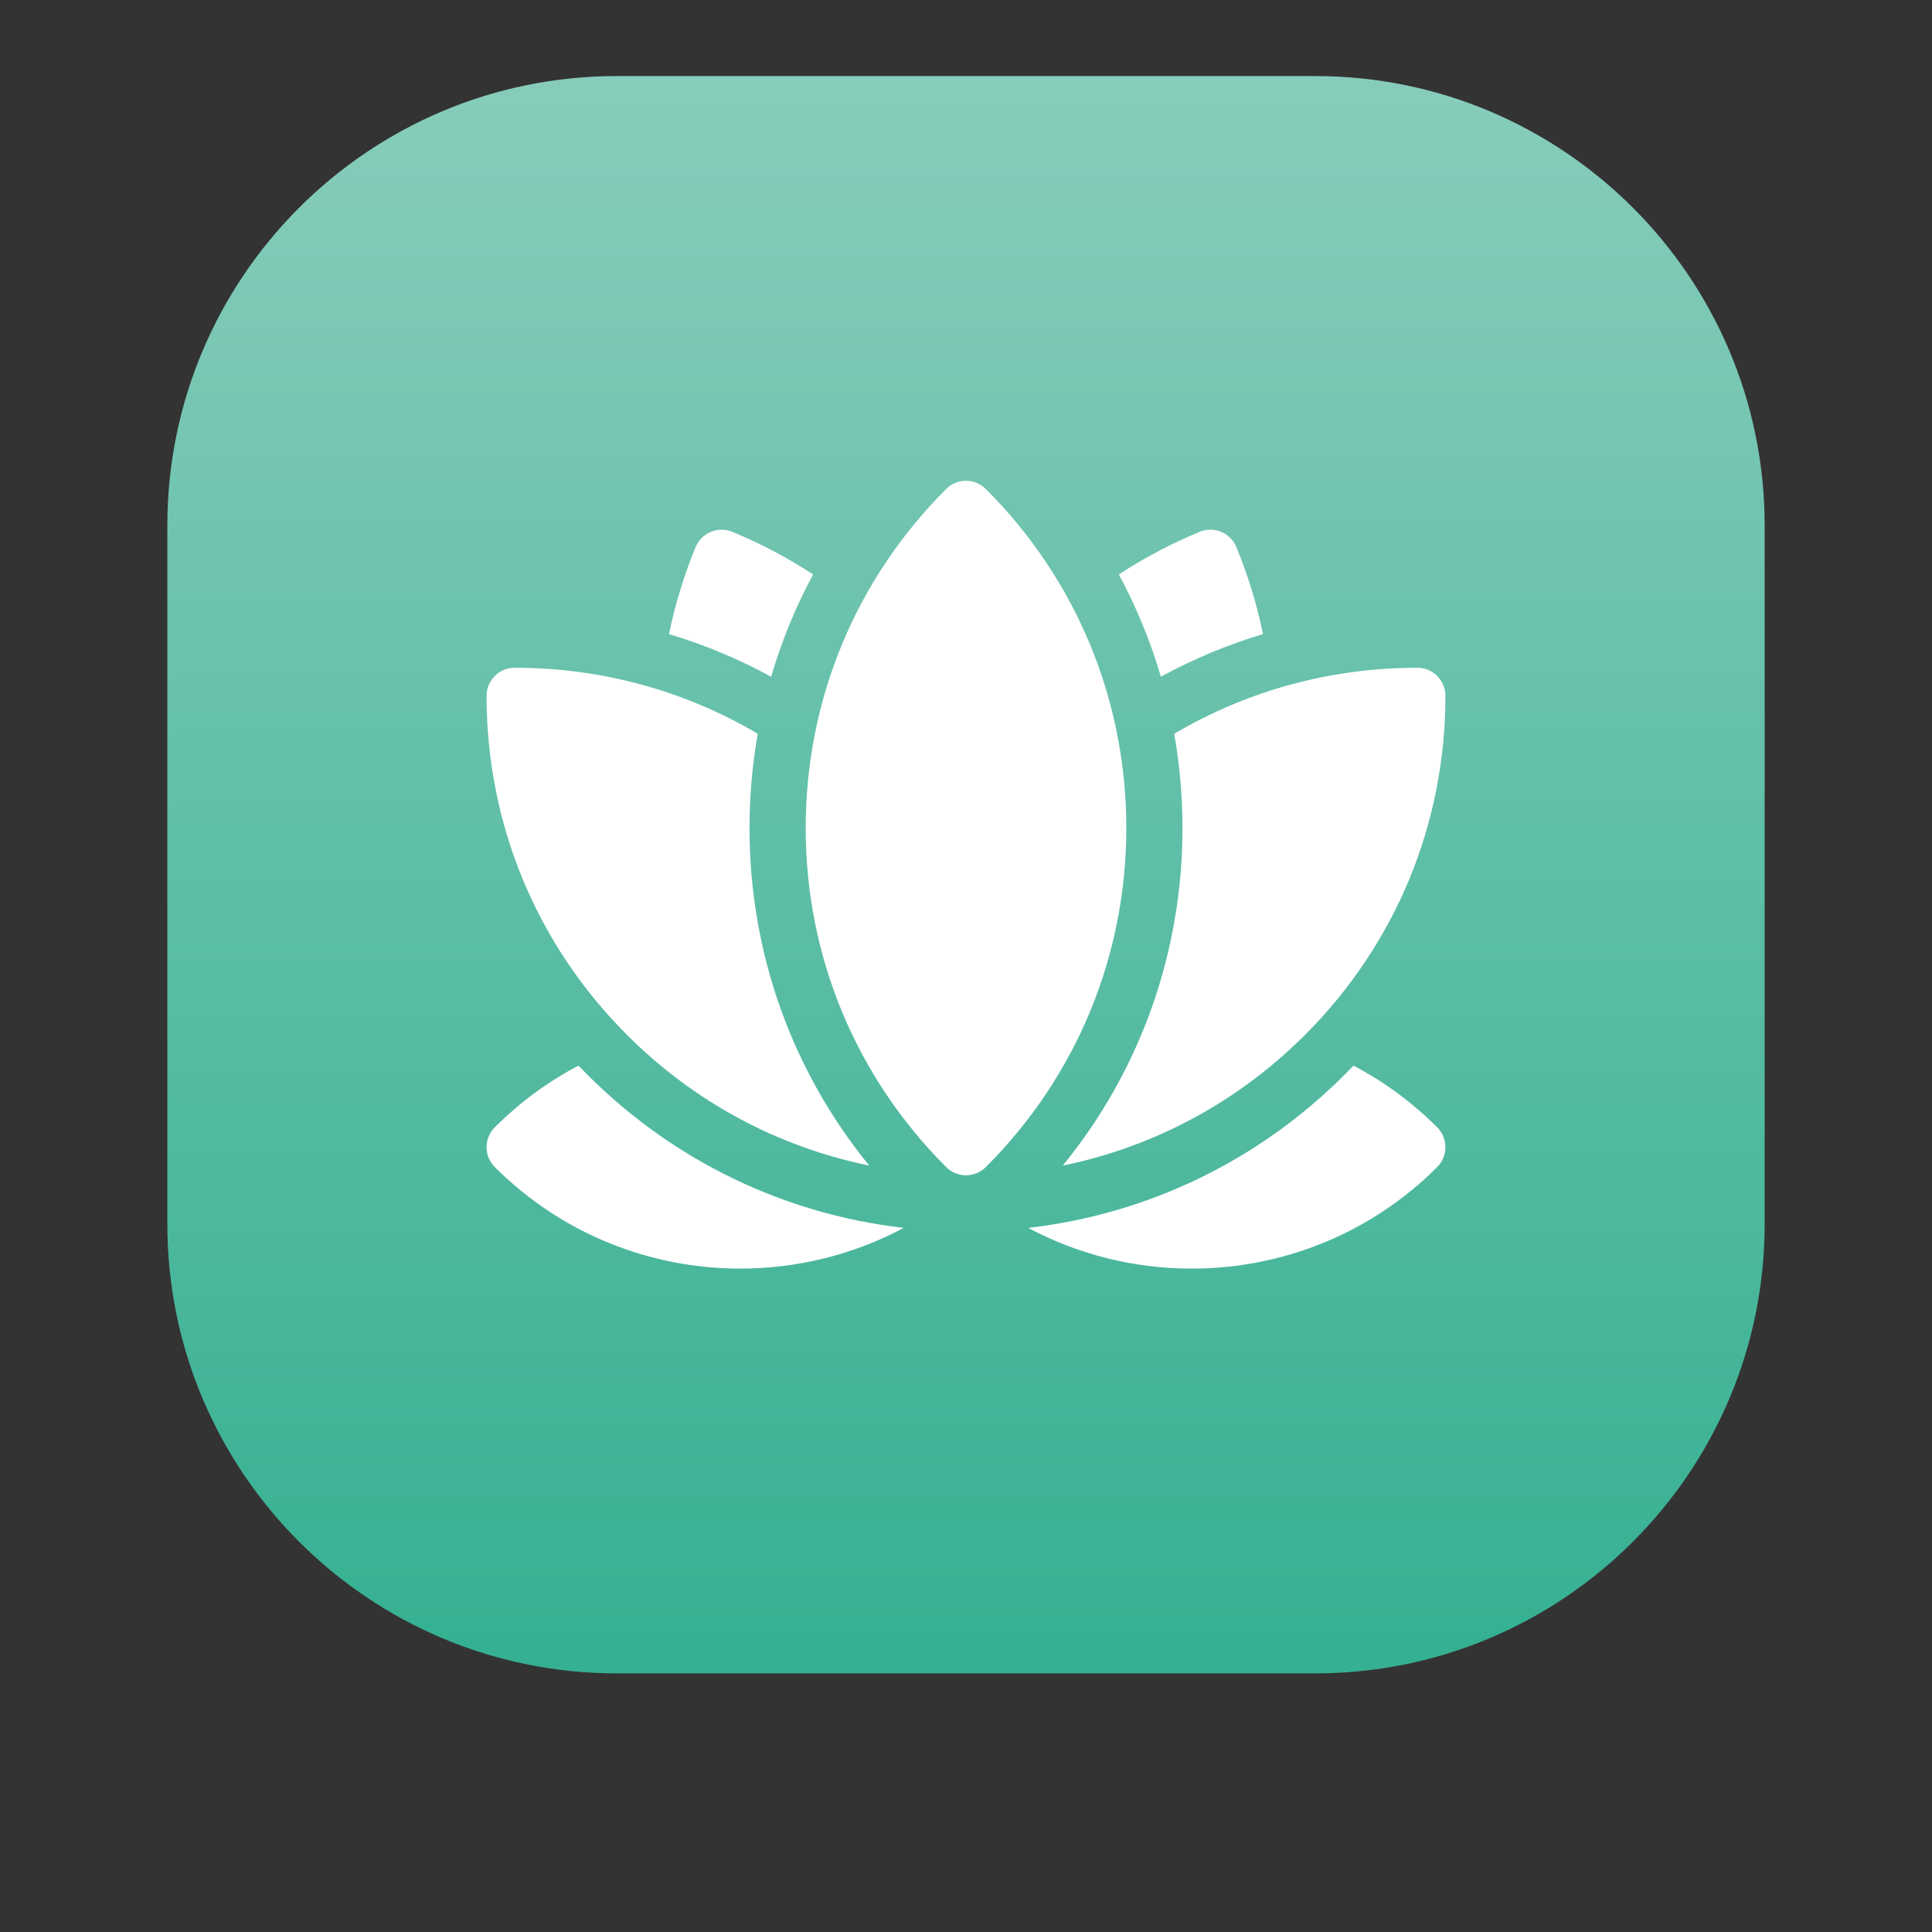
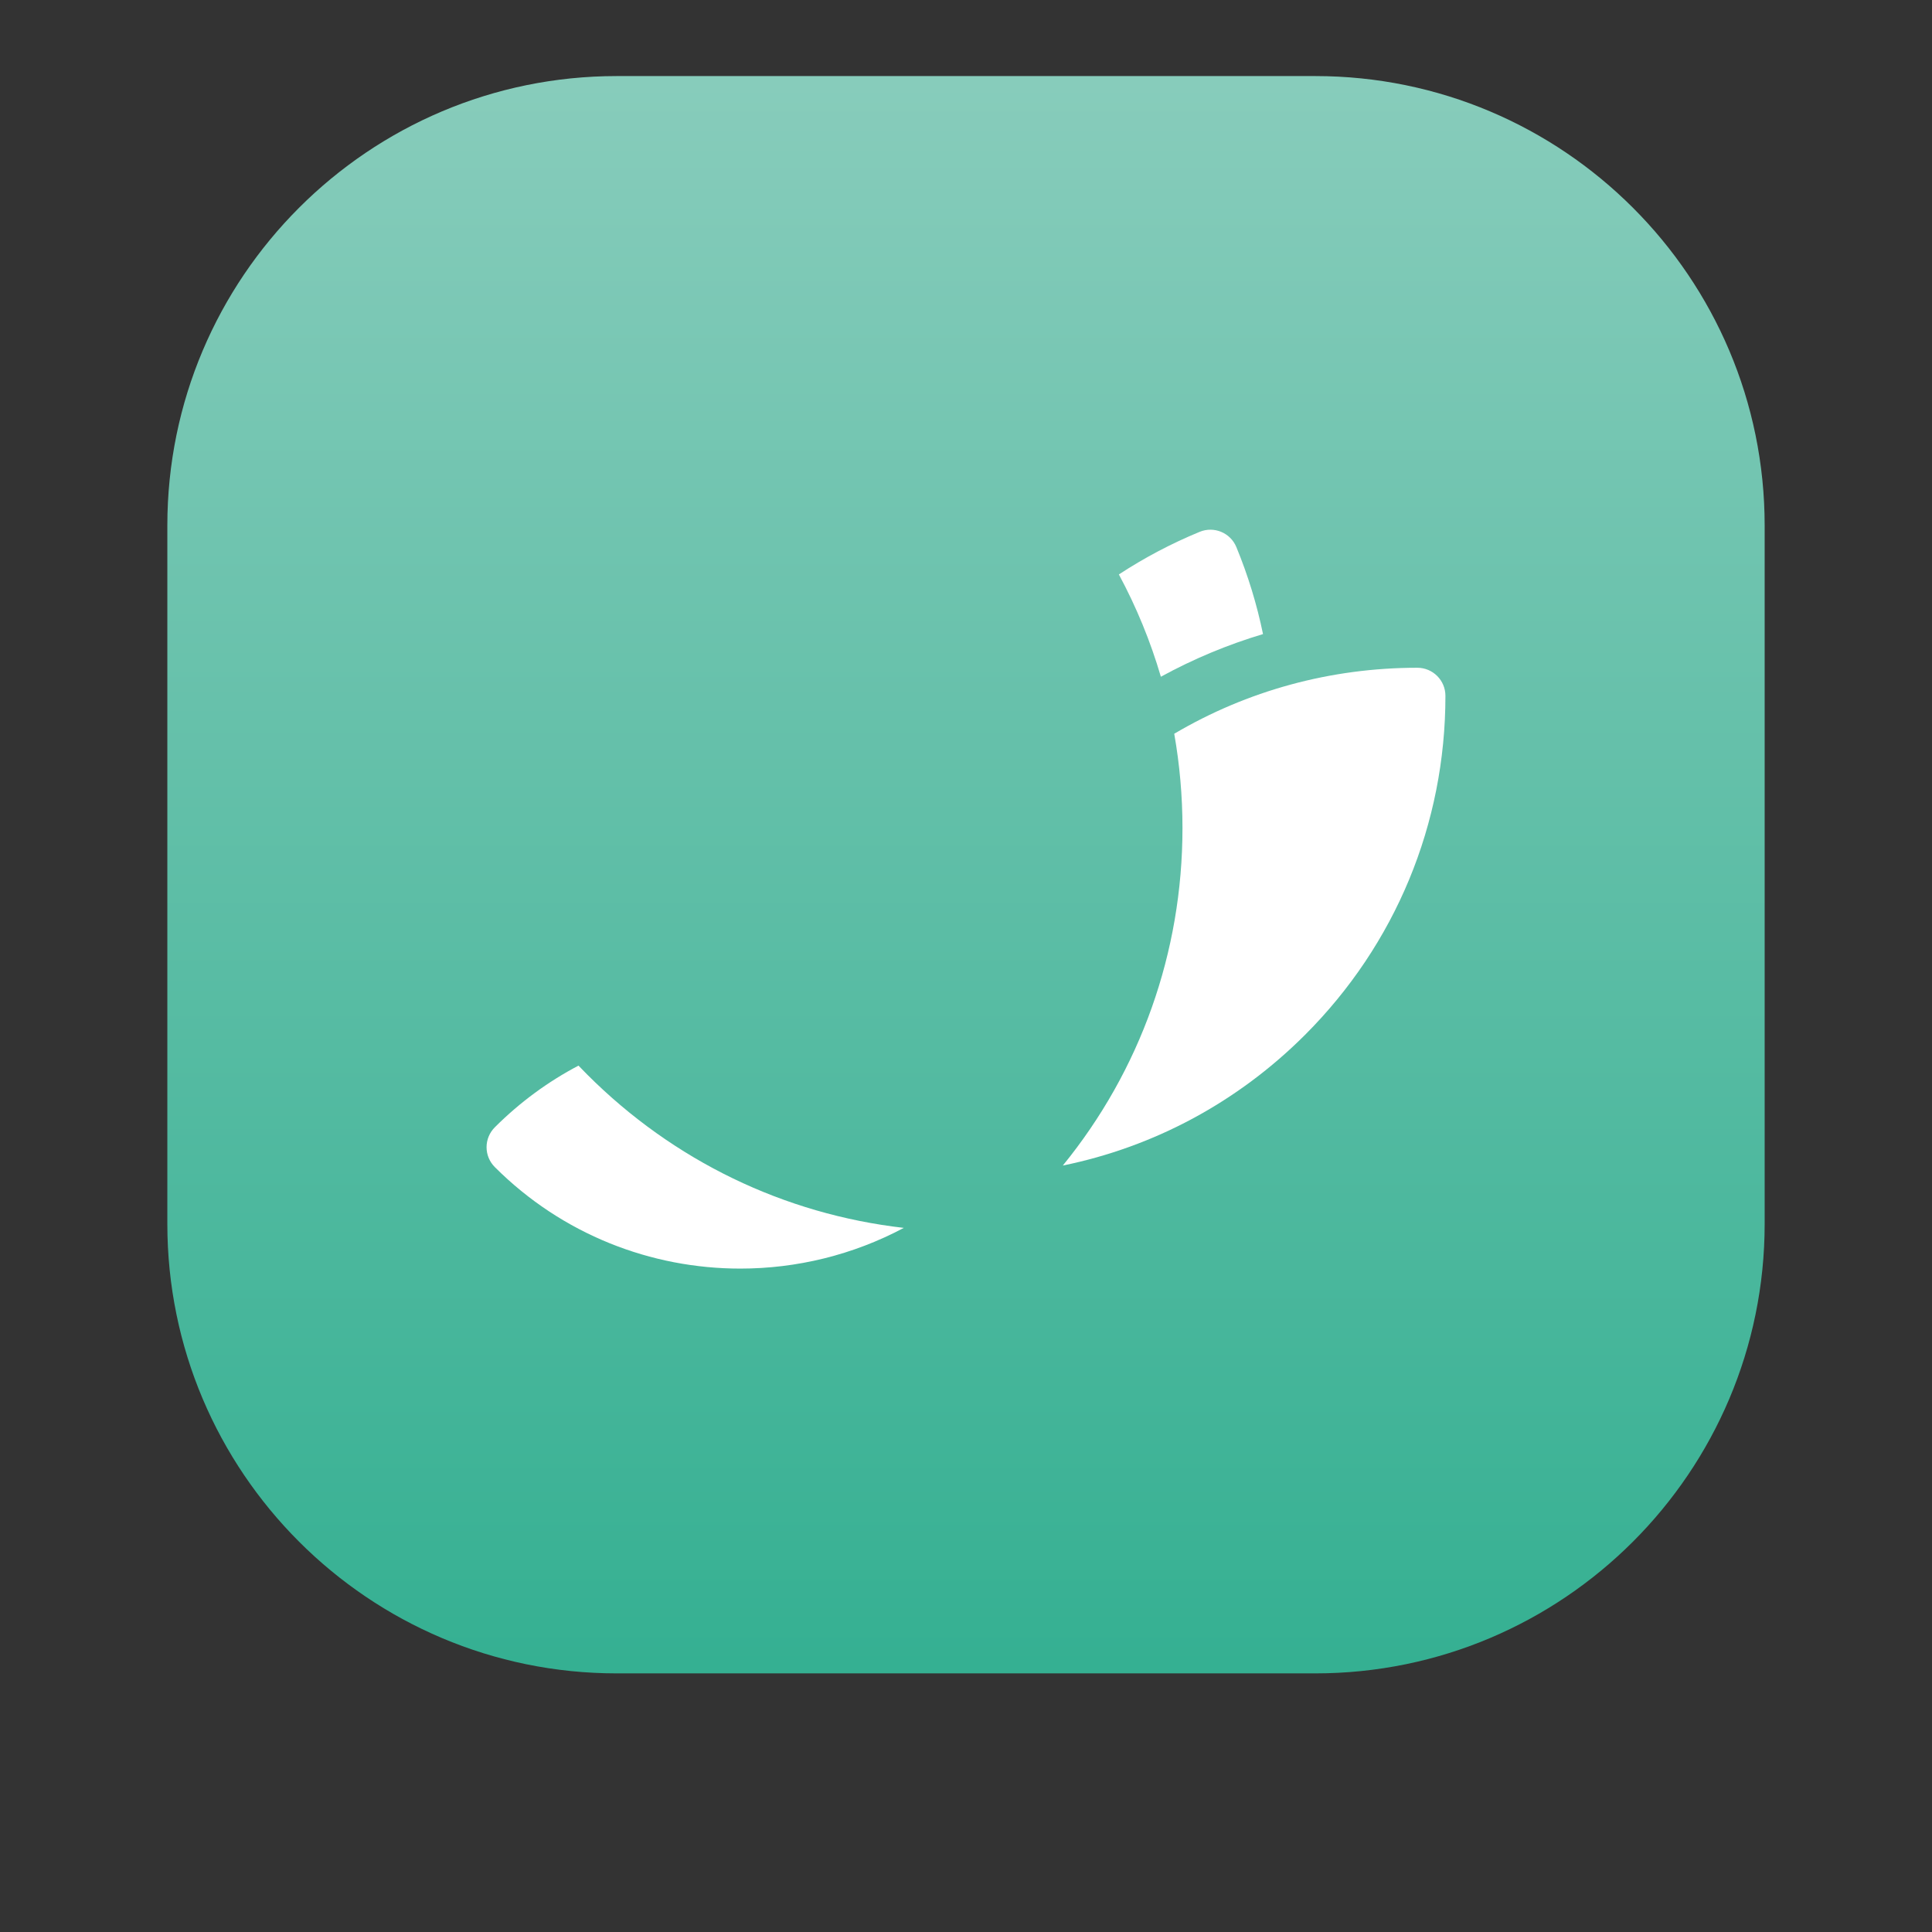
<svg xmlns="http://www.w3.org/2000/svg" width="100%" height="100%" viewBox="0 0 127 127" version="1.1" xml:space="preserve" style="fill-rule:evenodd;clip-rule:evenodd;stroke-linejoin:round;stroke-miterlimit:2;">
  <rect x="0" y="0" width="127" height="127" fill="#333333" stroke="none" />
  <g>
    <path d="M116,34.546C116,18.239 102.761,5 86.454,5L40.546,5C24.239,5 11,18.239 11,34.546L11,80.454C11,96.761 24.239,110 40.546,110L86.454,110C102.761,110 116,96.761 116,80.454L116,34.546Z" style="fill:url(#_Linear1);" />
    <g>
      <path d="M38.027,70.048C36.047,71.089 34.188,72.441 32.525,74.104C32.179,74.451 31.984,74.921 31.984,75.411C31.984,75.901 32.179,76.371 32.525,76.717C36.976,81.167 42.82,83.391 48.666,83.391C52.365,83.391 56.065,82.498 59.411,80.715C51.554,79.813 44.28,76.315 38.603,70.638C38.408,70.444 38.217,70.246 38.027,70.048Z" style="fill:white;fill-rule:nonzero;" />
-       <path d="M88.972,70.048C88.783,70.246 88.591,70.443 88.396,70.638C82.719,76.315 75.444,79.813 67.586,80.715C70.932,82.499 74.632,83.392 78.334,83.392C84.178,83.392 90.025,81.167 94.474,76.717C94.821,76.371 95.015,75.9 95.015,75.411C95.015,74.921 94.821,74.451 94.474,74.105C92.811,72.442 90.952,71.09 88.972,70.048Z" style="fill:white;fill-rule:nonzero;" />
-       <path d="M53.45,37.761C51.789,36.673 50.014,35.733 48.138,34.96C47.666,34.765 47.161,34.781 46.724,34.962C46.288,35.144 45.921,35.492 45.727,35.963C44.957,37.831 44.374,39.744 43.975,41.681C46.306,42.379 48.554,43.317 50.689,44.485C51.373,42.152 52.298,39.9 53.45,37.761Z" style="fill:white;fill-rule:nonzero;" />
      <path d="M83.024,41.681C82.625,39.744 82.042,37.831 81.272,35.963C81.078,35.492 80.711,35.144 80.275,34.962C79.838,34.781 79.333,34.765 78.861,34.96C76.985,35.733 75.21,36.673 73.549,37.761C74.701,39.9 75.626,42.152 76.31,44.485C78.445,43.317 80.693,42.379 83.024,41.681Z" style="fill:white;fill-rule:nonzero;" />
-       <path d="M57.135,76.617C52.04,70.362 49.269,62.61 49.269,54.432C49.269,52.331 49.453,50.26 49.811,48.233C45.019,45.405 39.541,43.895 33.831,43.895C33.321,43.895 32.859,44.102 32.525,44.436C32.191,44.77 31.984,45.232 31.984,45.742C31.984,54.16 35.262,62.075 41.215,68.028C45.638,72.451 51.144,75.395 57.135,76.617Z" style="fill:white;fill-rule:nonzero;" />
      <path d="M77.73,54.432C77.73,62.61 74.959,70.362 69.864,76.617C75.855,75.395 81.362,72.451 85.785,68.028C91.738,62.075 95.016,54.16 95.015,45.742C95.015,45.232 94.809,44.77 94.474,44.436C94.14,44.102 93.678,43.895 93.169,43.895C87.458,43.895 81.98,45.405 77.188,48.233C77.546,50.26 77.73,52.331 77.73,54.432Z" style="fill:white;fill-rule:nonzero;" />
-       <path d="M64.805,32.146C64.445,31.785 63.972,31.605 63.499,31.605C63.027,31.605 62.554,31.785 62.194,32.146C56.241,38.098 52.962,46.013 52.962,54.431C52.962,62.85 56.241,70.764 62.194,76.717C62.554,77.077 63.027,77.258 63.499,77.258C63.972,77.258 64.445,77.077 64.805,76.717C70.758,70.764 74.037,62.85 74.037,54.431C74.037,46.013 70.758,38.098 64.805,32.146Z" style="fill:white;fill-rule:nonzero;" />
    </g>
  </g>
  <defs>
    <linearGradient id="_Linear1" x1="0" y1="0" x2="1" y2="0" gradientUnits="userSpaceOnUse" gradientTransform="matrix(6.4294e-15,105,-105,6.4294e-15,63.5,5)">
      <stop offset="0" style="stop-color:rgb(135,204,187);stop-opacity:1" />
      <stop offset="1" style="stop-color:rgb(53,176,146);stop-opacity:1" />
    </linearGradient>
  </defs>
</svg>